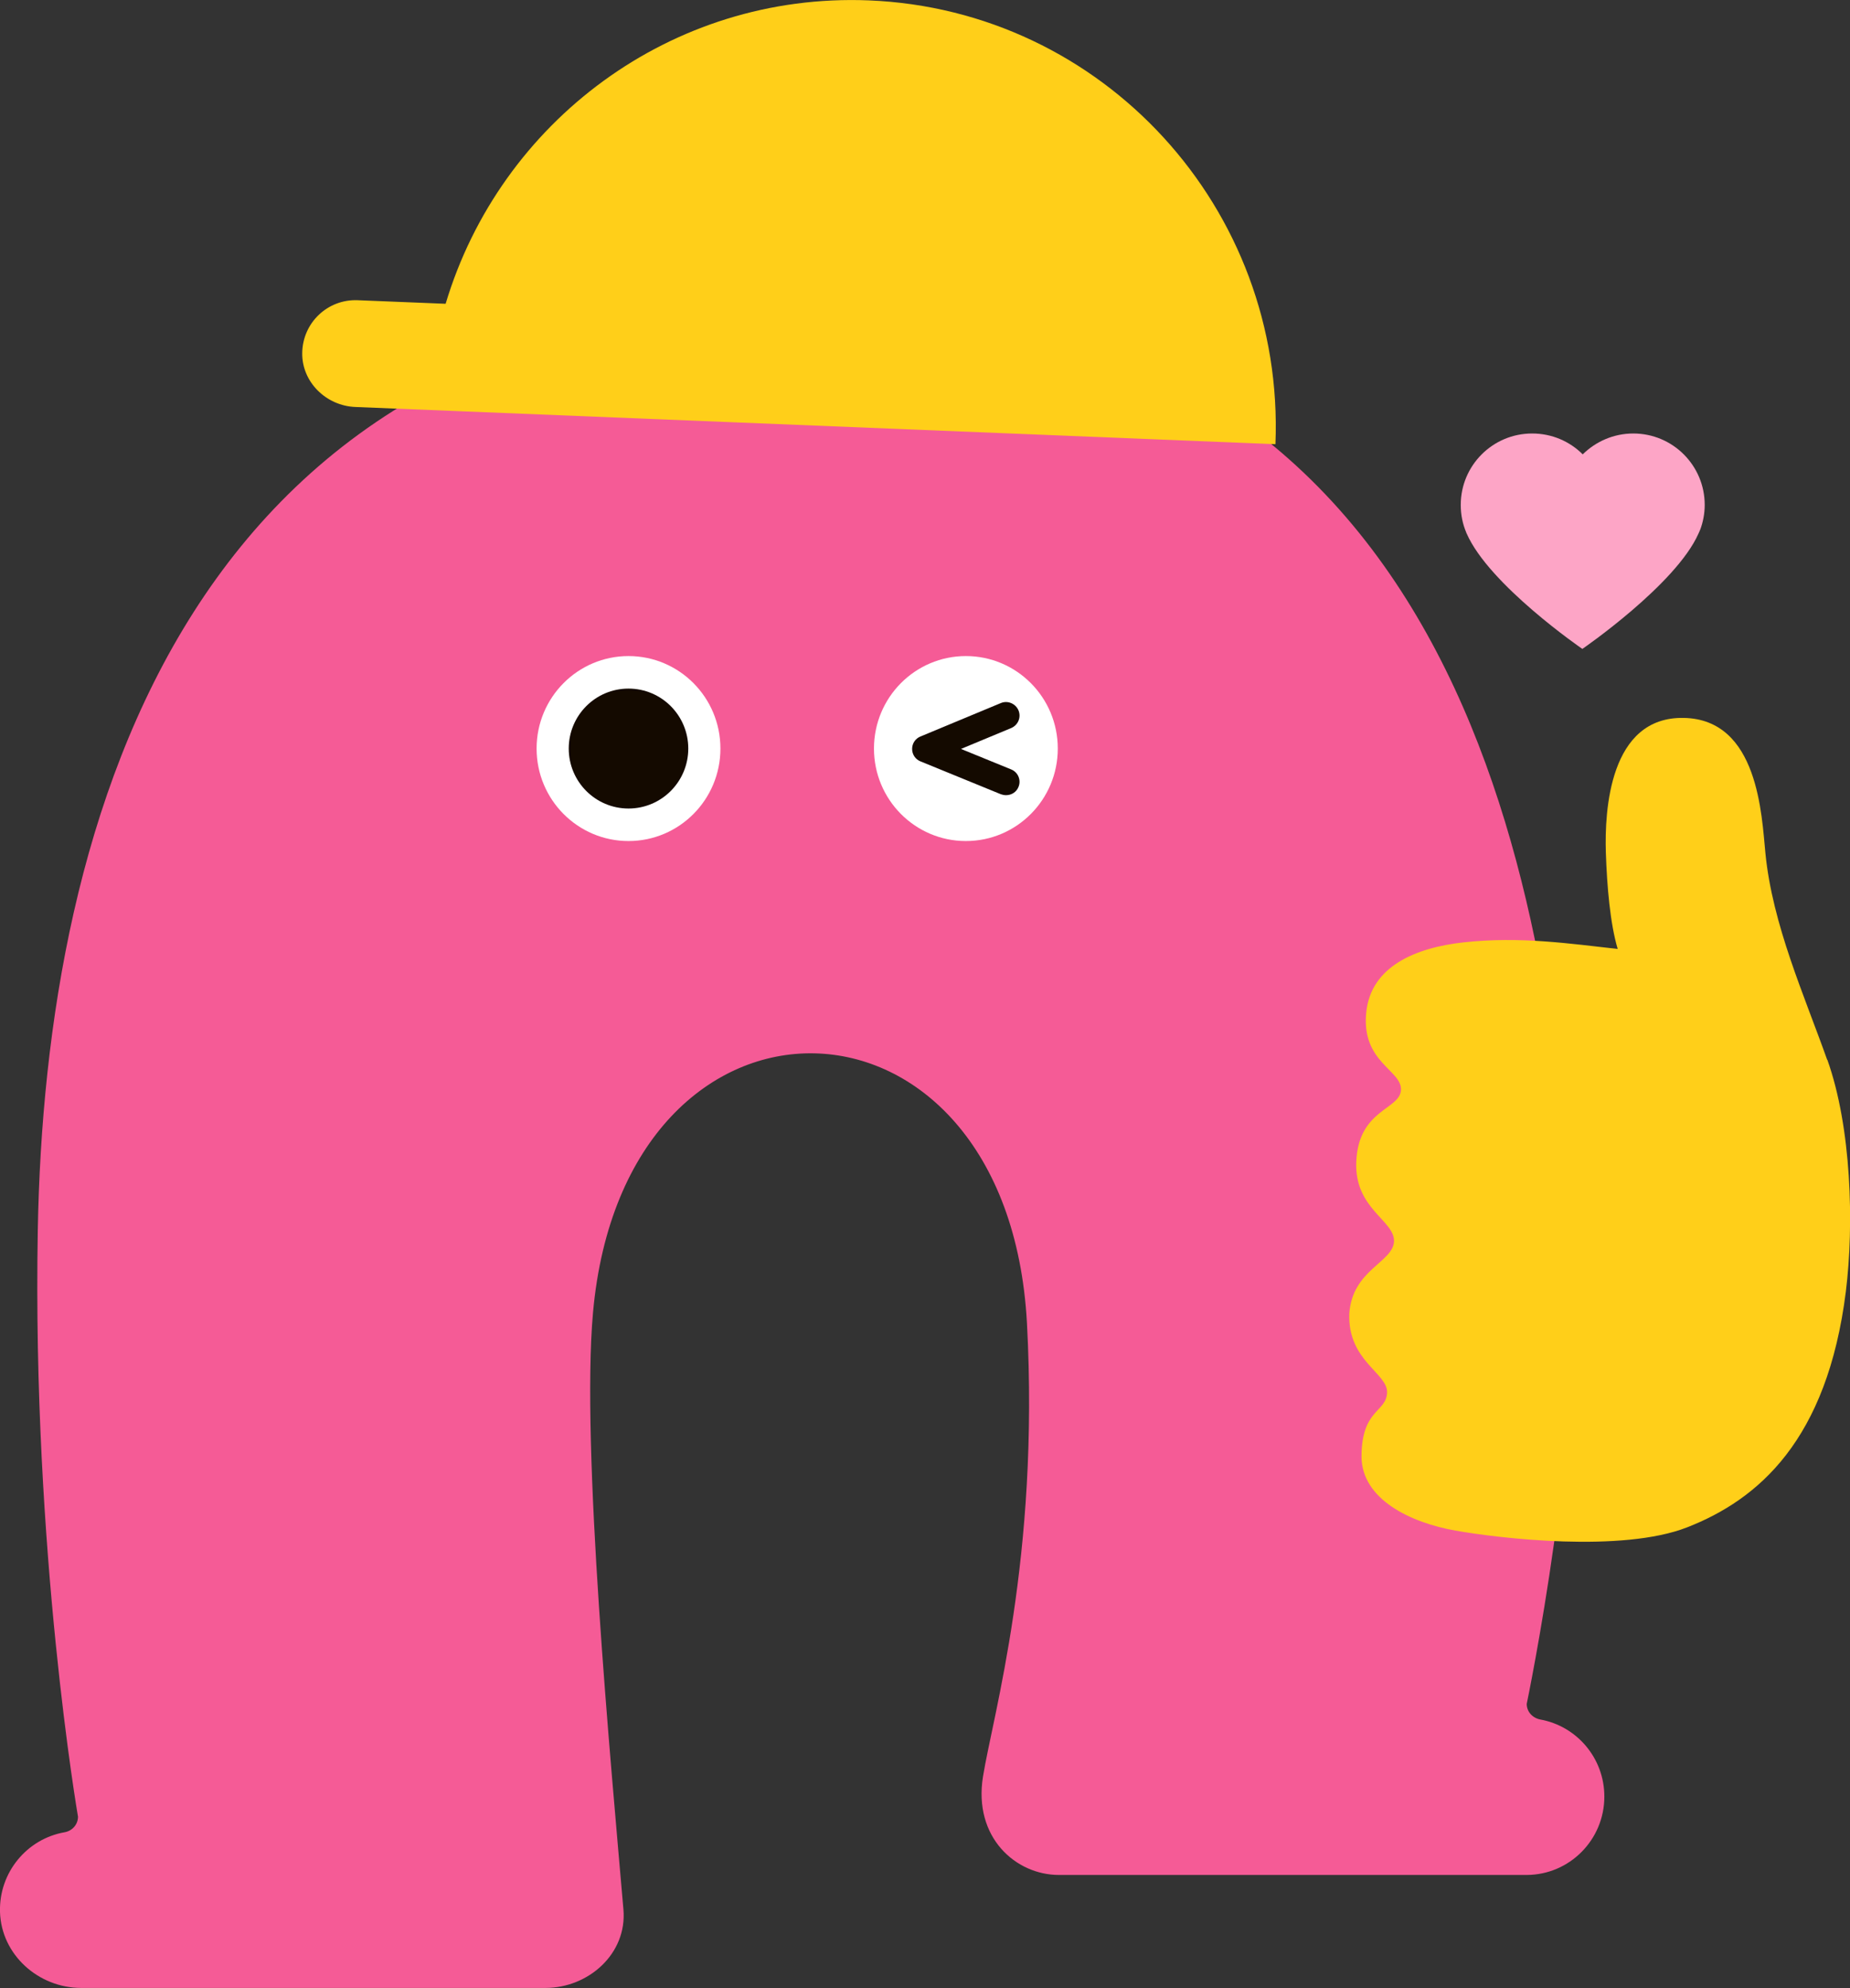
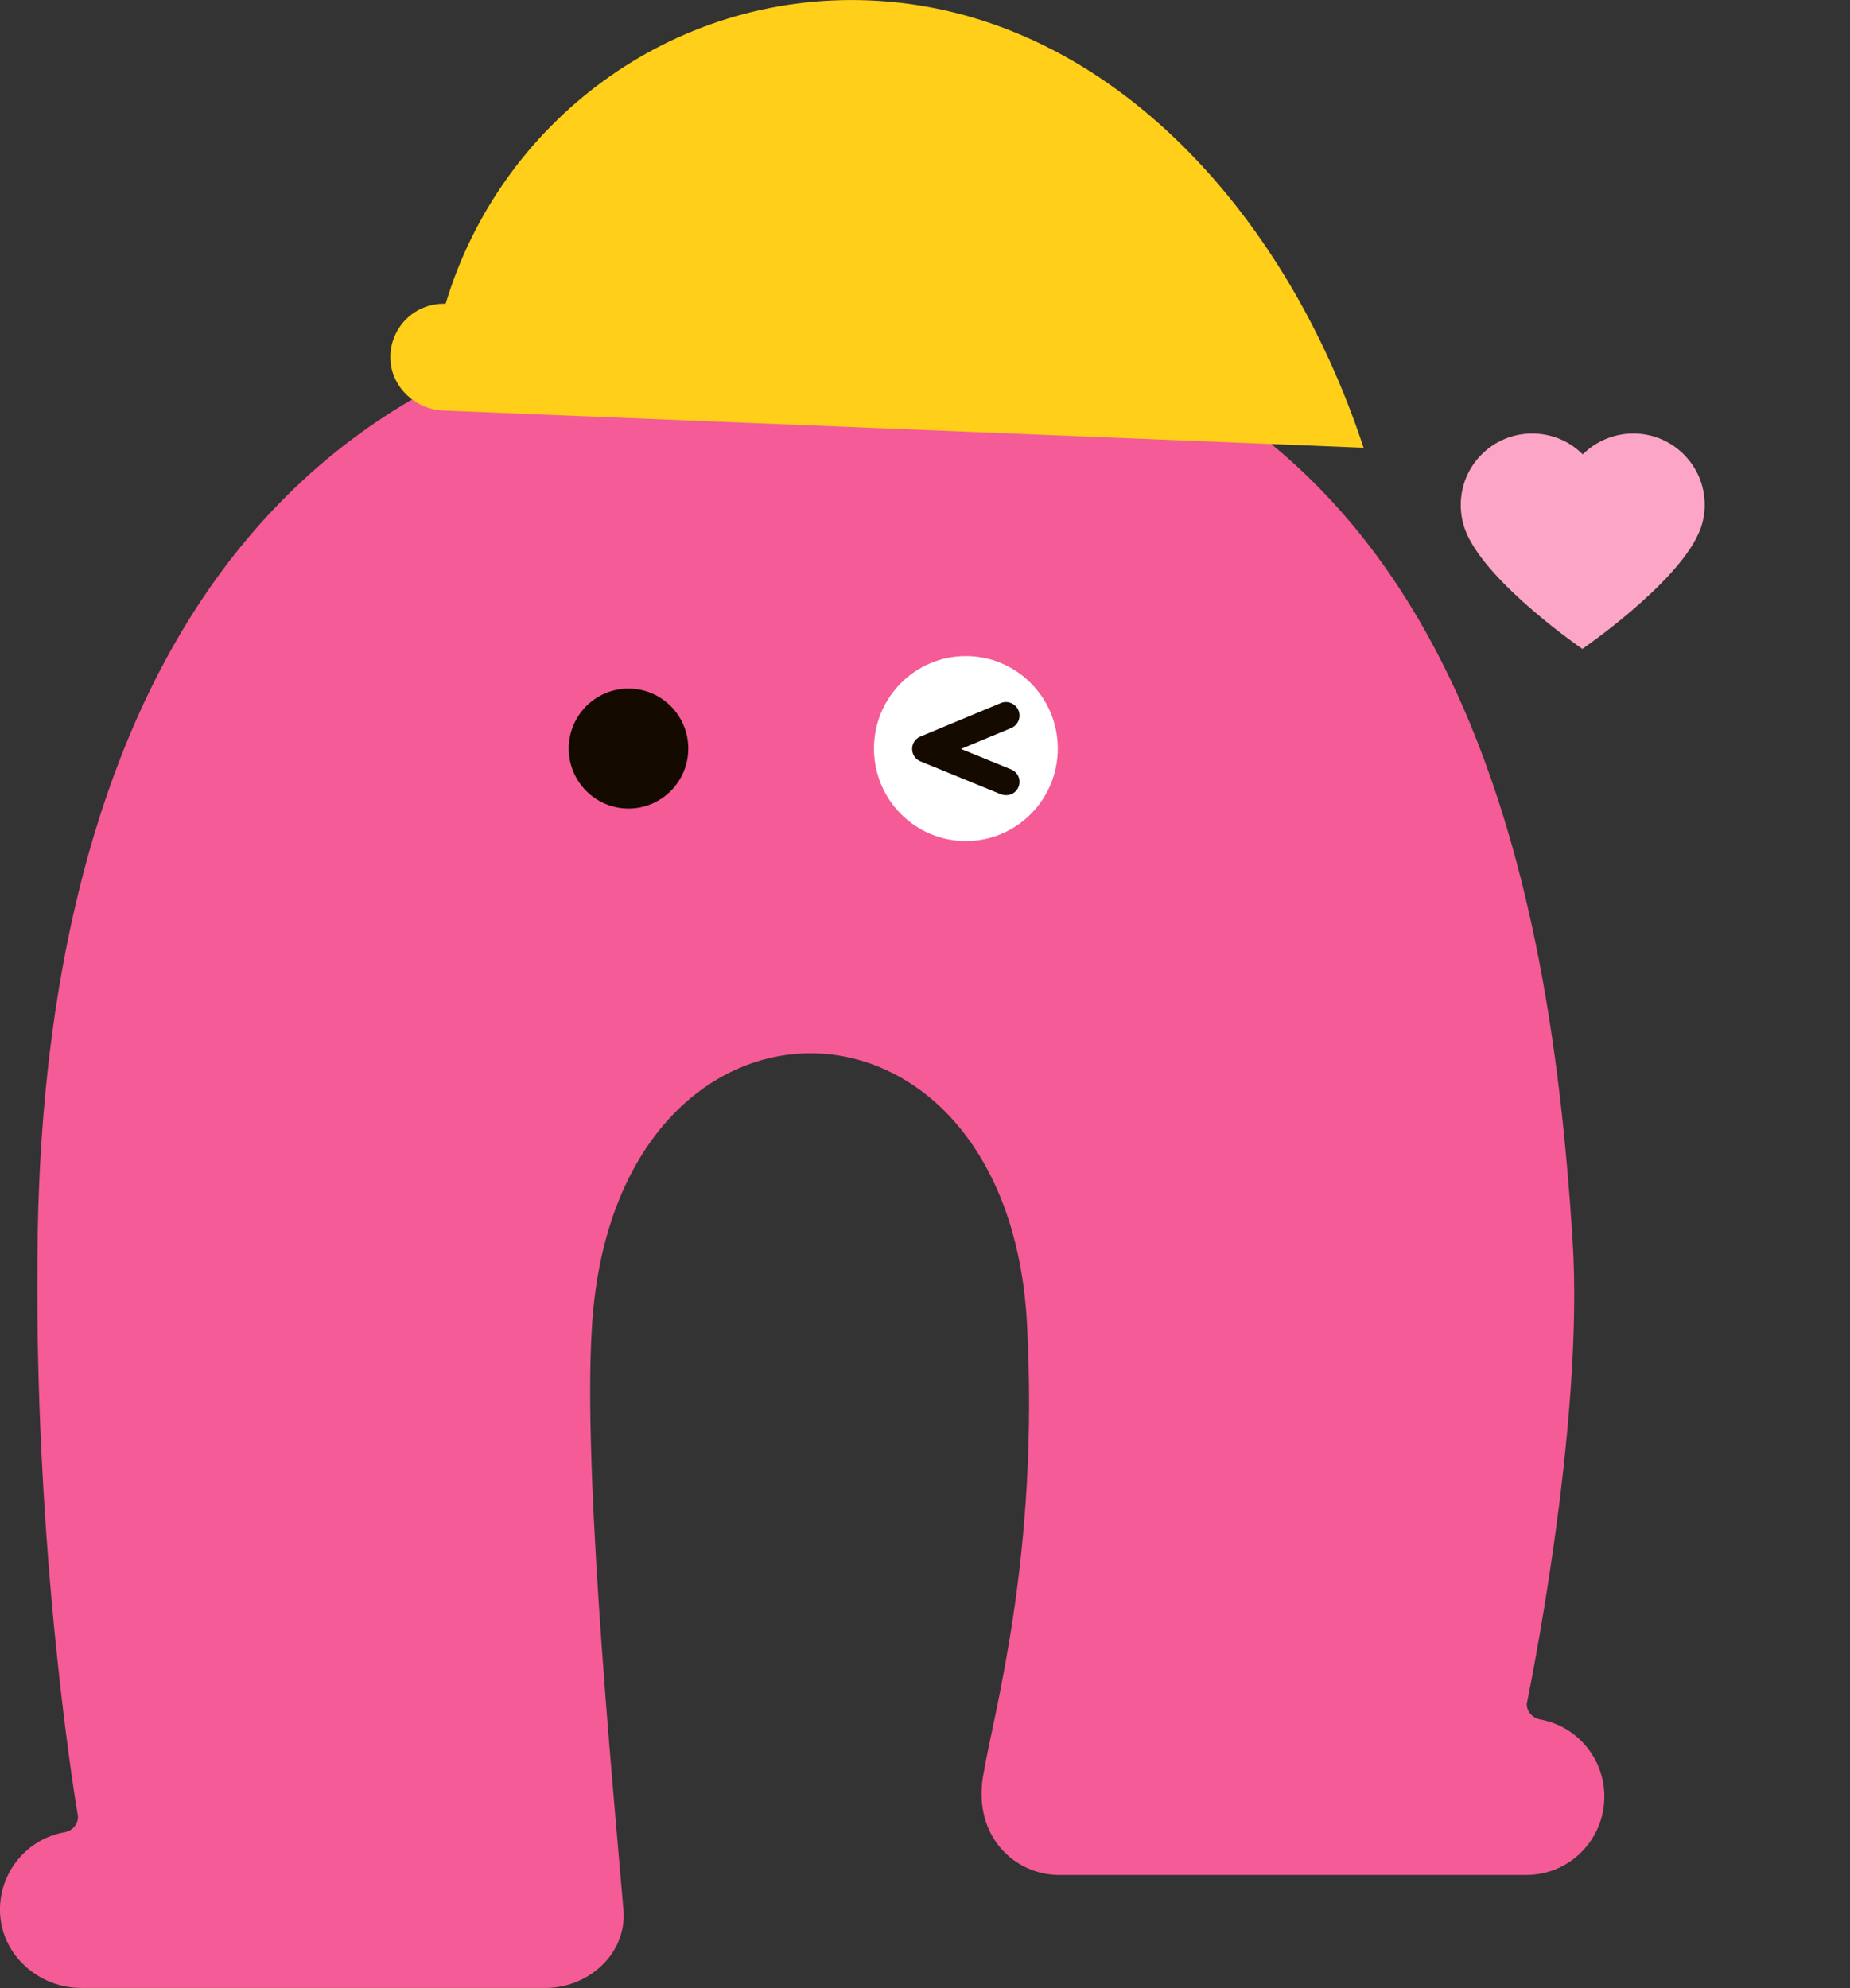
<svg xmlns="http://www.w3.org/2000/svg" id="_レイヤー_2" data-name="レイヤー 2" viewBox="0 0 98.43 105.76">
  <rect x="0" y="0" width="98.43" height="105.76" fill="#333333" stroke="none" />
  <defs>
    <style>
      .cls-1 {
        fill: none;
      }

      .cls-2 {
        clip-path: url(#clippath);
      }

      .cls-3 {
        fill: #f55b96;
      }

      .cls-4 {
        fill: #fff;
      }

      .cls-5 {
        fill: #ffcf19;
      }

      .cls-6 {
        fill: #fda5c6;
      }

      .cls-7 {
        fill: #140a00;
      }
    </style>
    <clipPath id="clippath">
      <ellipse class="cls-1" cx="33.44" cy="39.82" rx="4.89" ry="4.92" />
    </clipPath>
  </defs>
  <g id="_デザイン" data-name="デザイン">
    <g>
      <path class="cls-3" d="M31.55,69.84c-.64,7.15,.95,23.94,1.62,31.74,.2,2.35-1.86,4.17-4.15,4.17H4.32c-2.27,0-4.25-1.76-4.32-4.04-.06-2.11,1.44-3.89,3.43-4.24,.41-.07,.72-.41,.72-.83,0,0-2.44-14.11-2.14-31.17,.38-21.83,7.85-49.46,41.69-49.46s38.73,30.54,39.97,49.96c.64,9.95-2.44,24.67-2.44,24.67,0,.42,.31,.75,.72,.83,1.94,.35,3.41,2.05,3.41,4.1,0,2.3-1.85,4.16-4.13,4.17h0s-24.89,0-24.89,0c-2.29,0-4.56-1.99-4.04-5.23s3.01-11.63,2.34-24.12c-1.02-18.84-21.42-19.26-23.09-.55Z" />
-       <path class="cls-5" d="M46.22,.02c-10.51-.42-19.61,6.46-22.51,16.14l-4.69-.19c-1.59-.06-2.92,1.2-2.94,2.81-.02,1.55,1.28,2.81,2.83,2.87l48.95,1.98C68.37,11.09,58.68,.52,46.22,.02Z" />
+       <path class="cls-5" d="M46.22,.02c-10.51-.42-19.61,6.46-22.51,16.14c-1.59-.06-2.92,1.2-2.94,2.81-.02,1.55,1.28,2.81,2.83,2.87l48.95,1.98C68.37,11.09,58.68,.52,46.22,.02Z" />
      <g>
        <g>
          <g class="cls-2">
            <g>
-               <ellipse class="cls-4" cx="33.44" cy="39.82" rx="4.89" ry="4.92" />
              <ellipse class="cls-7" cx="33.44" cy="39.82" rx="3.18" ry="3.19" />
            </g>
          </g>
          <ellipse class="cls-4" cx="51.39" cy="39.82" rx="4.89" ry="4.92" />
        </g>
        <path class="cls-7" d="M53.52,42.3c-.09,0-.18-.02-.27-.05l-4.28-1.75c-.27-.11-.44-.37-.44-.66s.17-.55,.44-.66l4.28-1.78c.36-.15,.78,.02,.94,.39,.15,.37-.02,.78-.39,.94l-2.67,1.11,2.67,1.09c.37,.15,.54,.57,.39,.93-.11,.28-.38,.44-.66,.44Z" />
      </g>
-       <path class="cls-5" d="M97.22,56.39c-1.22-3.44-2.92-7.21-3.29-11-.2-2-.37-7.12-4.34-7.2s-4.22,4.96-4.15,7.16c.06,1.81,.23,3.78,.63,5.13-2.53-.28-5.2-.68-8.2-.35-2.54,.28-4.94,1.27-5.18,3.74-.26,2.65,1.9,3.05,1.85,4.11s-2.28,1.02-2.38,3.85c0,0,0,0,0,0h0c-.09,2.49,2.05,3.09,2.01,4.21-.06,1.12-2.22,1.5-2.38,3.84h0s0,0,0,0c-.09,2.53,2.06,3.16,2.01,4.21-.05,1.05-1.35,.87-1.36,3.38,0,2.29,2.62,3.53,4.99,3.95s8.87,1.18,12.33-.17c3.79-1.48,7.46-4.63,8.45-12.55,.44-3.55,.3-8.73-.99-12.34Z" />
      <path class="cls-6" d="M90.46,28.18h0c.15-.41,.24-.85,.24-1.32,0-2.1-1.7-3.8-3.8-3.8-1.05,0-2,.43-2.69,1.11-.69-.69-1.64-1.11-2.69-1.11-2.1,0-3.8,1.7-3.8,3.8,0,.52,.1,1.01,.29,1.46h0s0,0,0,0c0,.02,.01,.03,.02,.05,1.19,2.74,6.16,6.15,6.16,6.15,0,0,4.98-3.42,6.18-6.14,.02-.04,.03-.07,.05-.11,.01-.03,.03-.07,.04-.1Z" />
    </g>
  </g>
</svg>